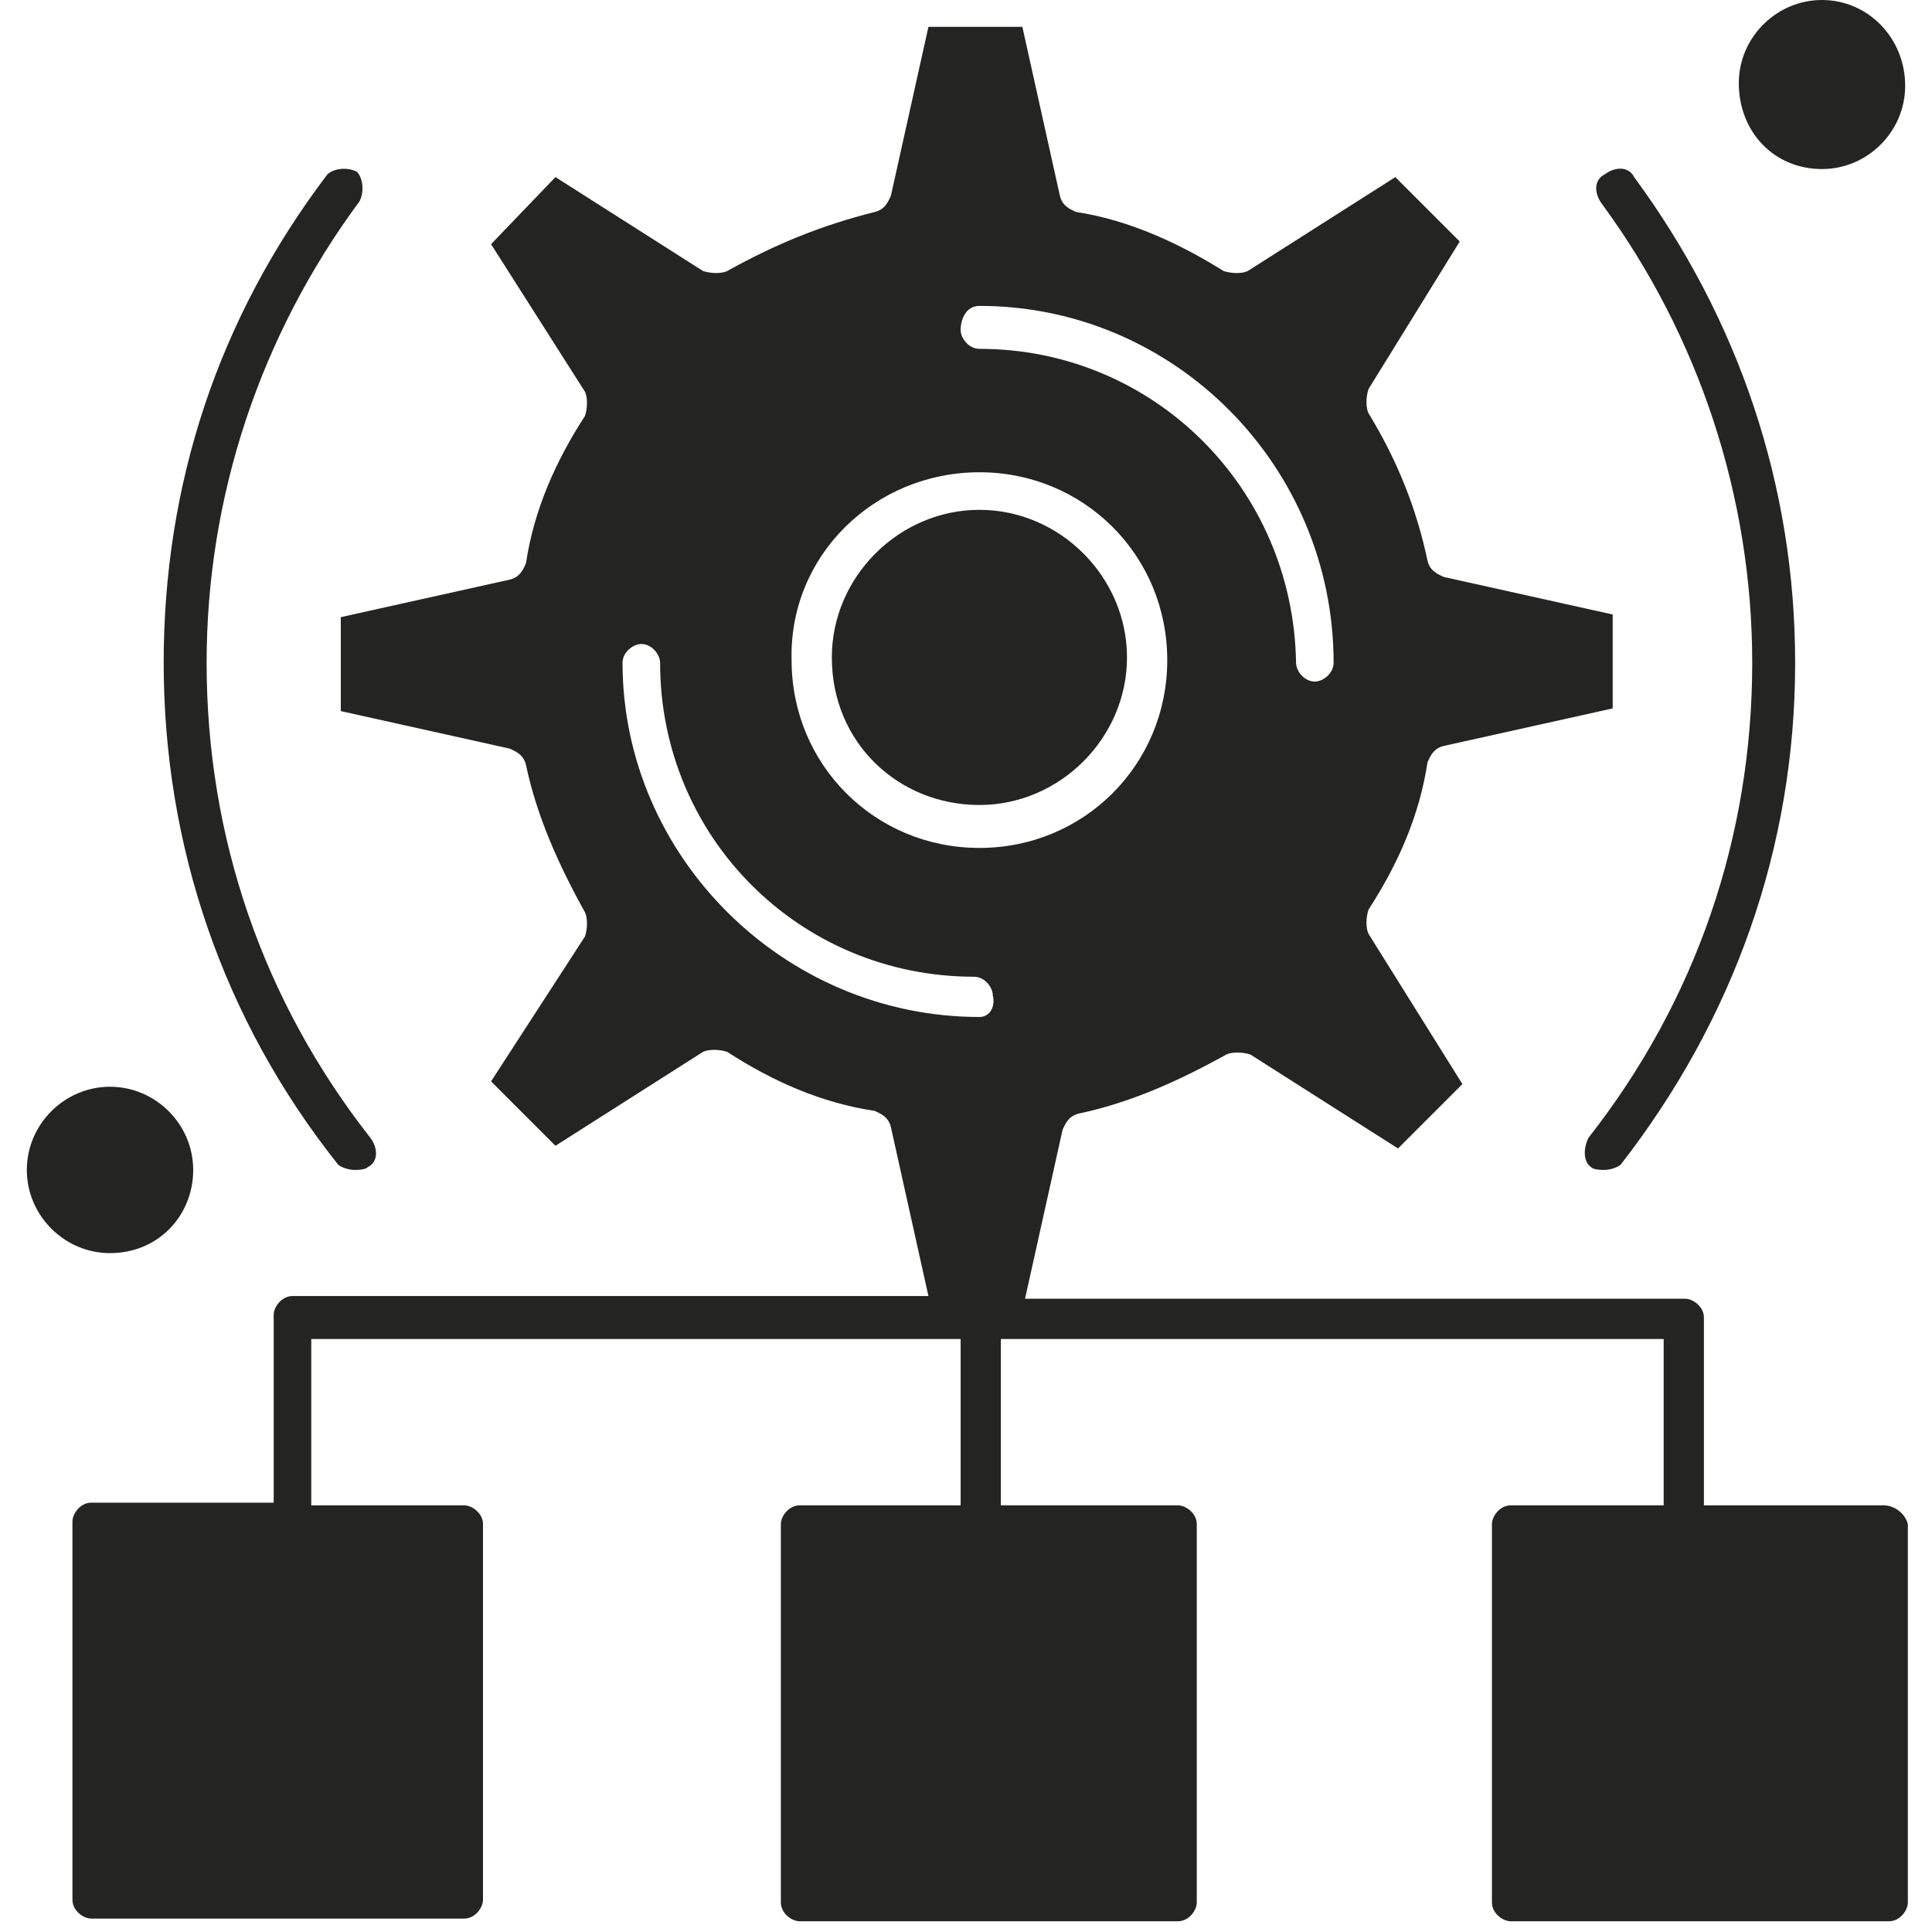
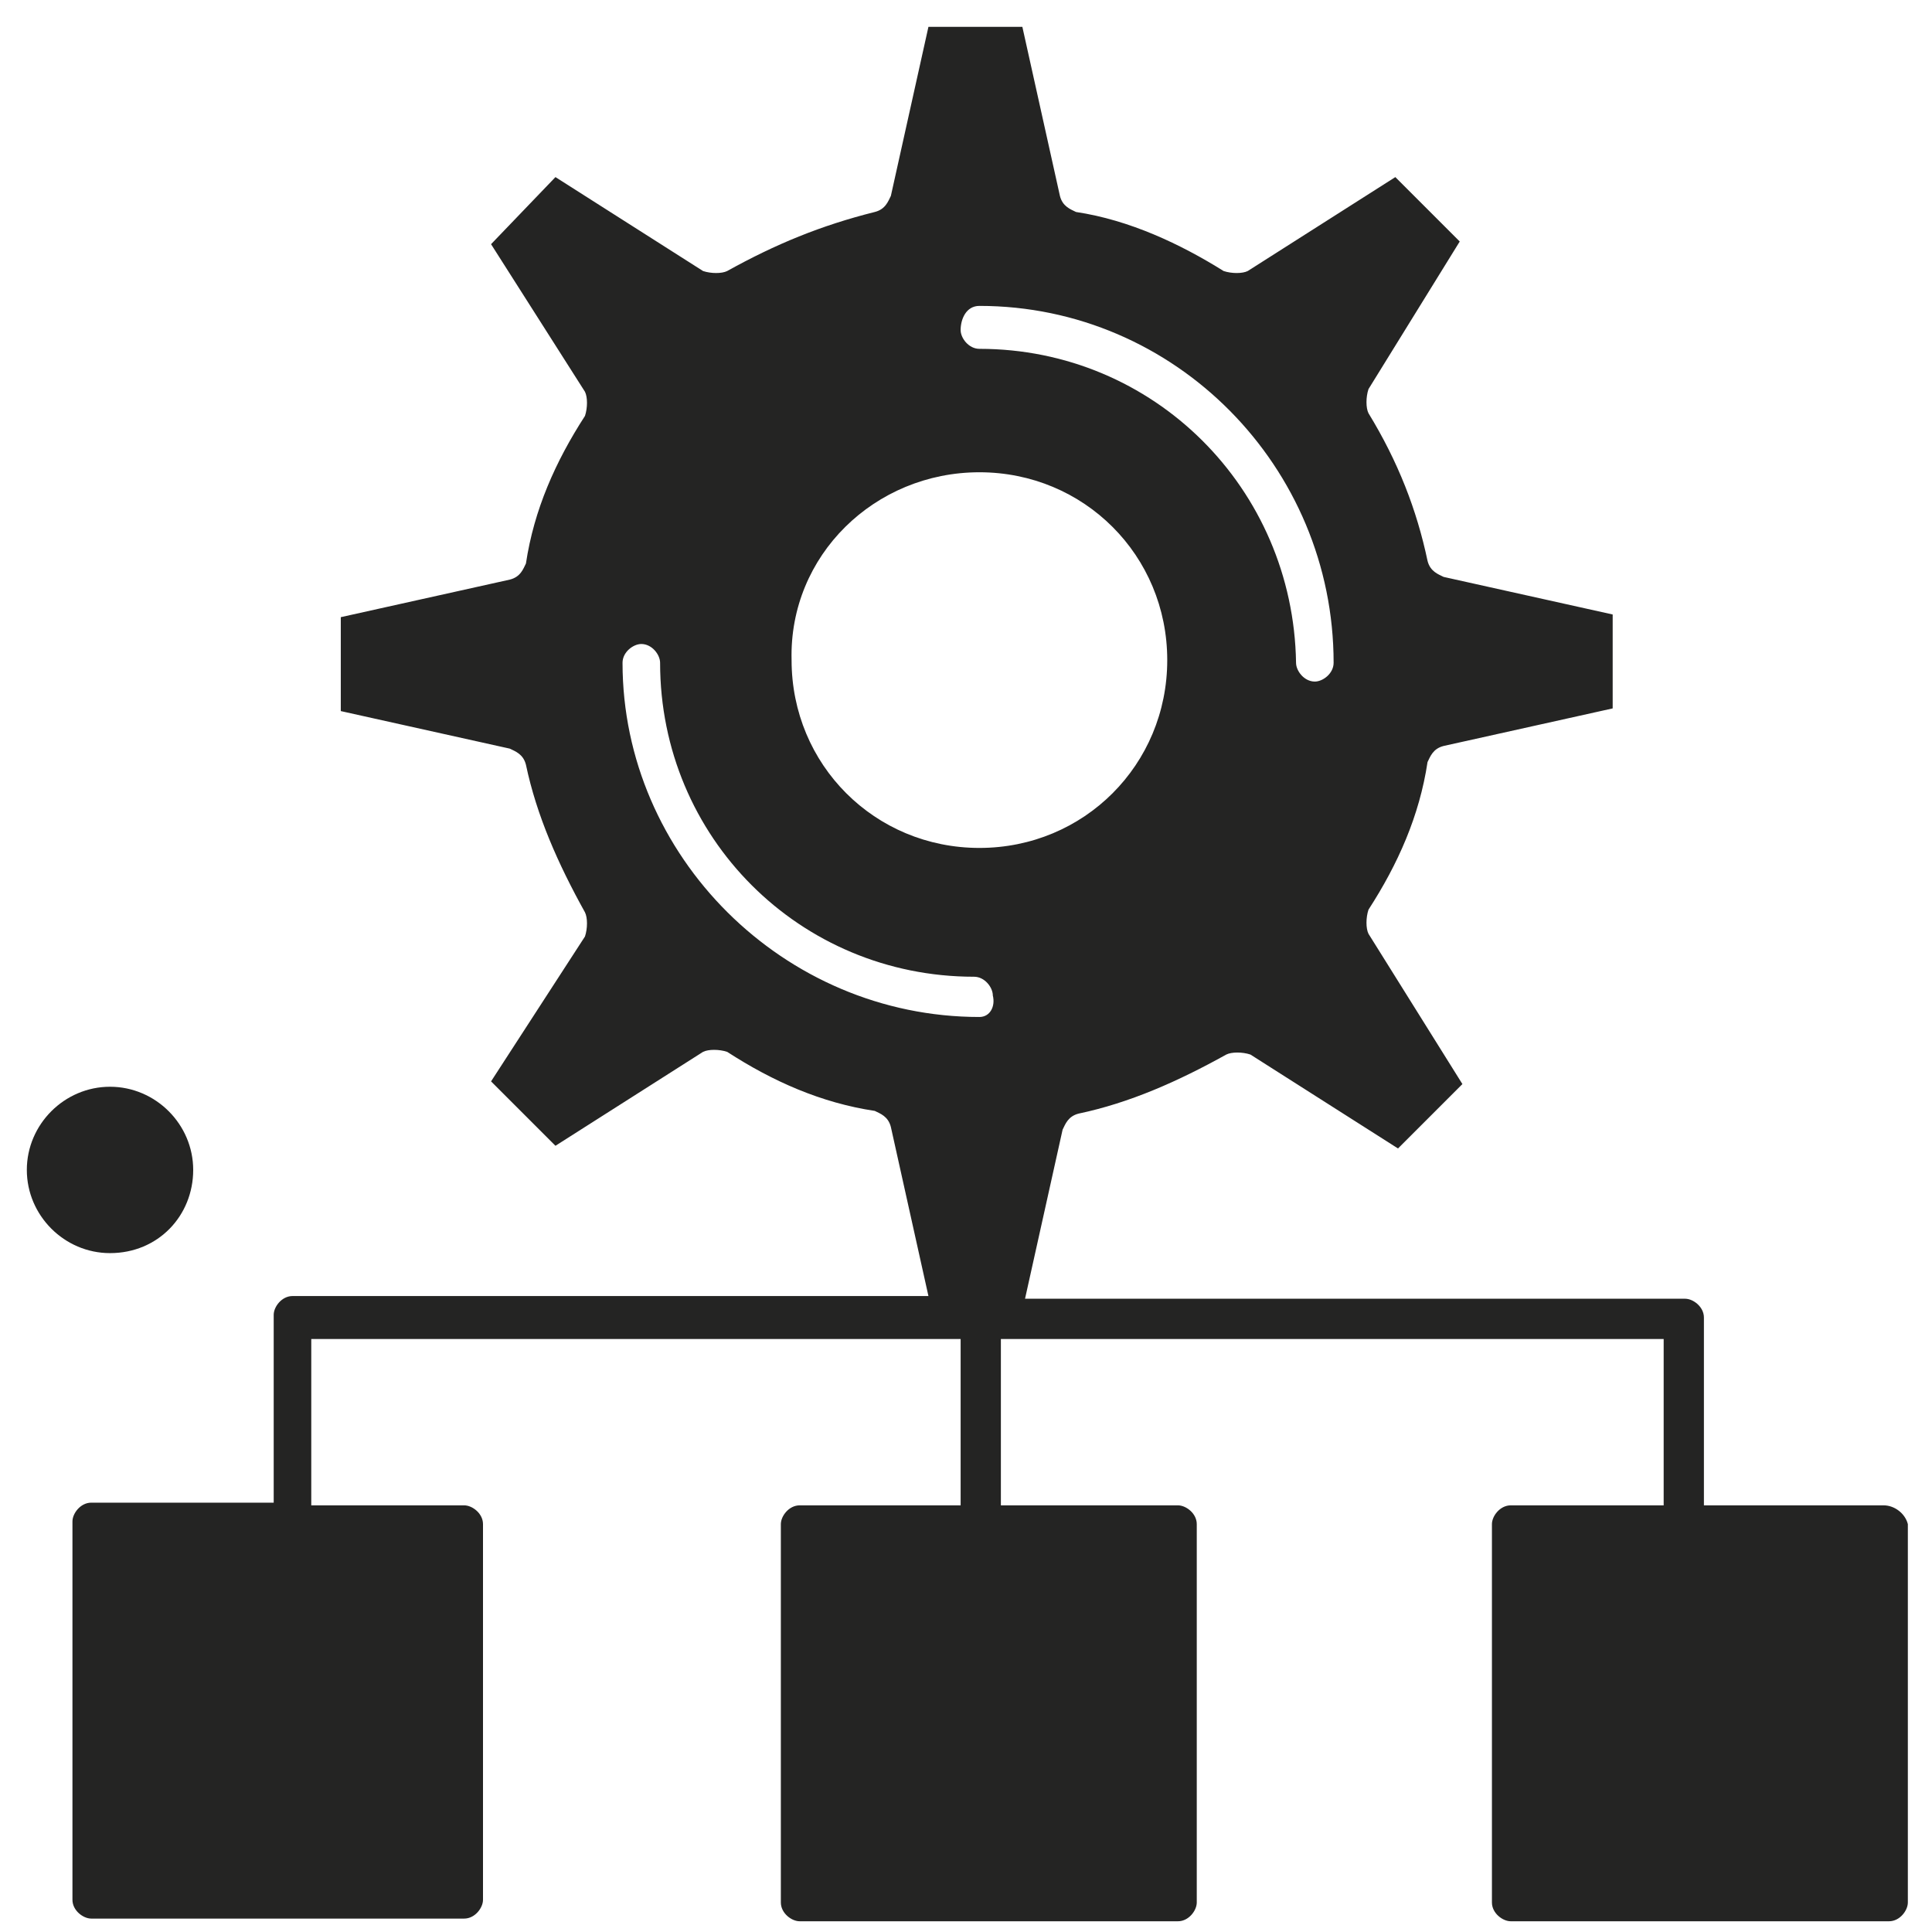
<svg xmlns="http://www.w3.org/2000/svg" version="1.1" id="Capa_1" x="0px" y="0px" viewBox="0 0 72 72" style="enable-background:new 0 0 72 72;" xml:space="preserve">
  <style type="text/css">
	.st0{fill:#242423;}
</style>
  <g>
    <g id="_x39_5_x2C__Setting_x2C__Configure_x2C__Cogwheel_x2C__Server">
      <g>
-         <path class="st0" d="M36.5,30c3,0,5.5-2.5,5.5-5.5s-2.5-5.5-5.5-5.5c-3,0-5.5,2.5-5.5,5.5C31,27.7,33.5,30,36.5,30z" />
        <path class="st0" d="M70.2,56.1h-6.7v-7c0-0.4-0.4-0.7-0.7-0.7H39.2h-0.1h-0.9l1.4-6.3c0.1-0.2,0.2-0.5,0.6-0.6     c1.9-0.4,3.7-1.2,5.5-2.2c0.2-0.1,0.6-0.1,0.9,0l5.5,3.5l2.4-2.4l-3.5-5.6c-0.1-0.2-0.1-0.6,0-0.9c1.1-1.7,1.9-3.5,2.2-5.5     c0.1-0.2,0.2-0.5,0.6-0.6l6.3-1.4v-3.5l-6.3-1.4c-0.2-0.1-0.5-0.2-0.6-0.6c-0.4-1.9-1.1-3.7-2.2-5.5c-0.1-0.2-0.1-0.6,0-0.9     L54.4,9l-2.4-2.4l-5.5,3.5c-0.2,0.1-0.6,0.1-0.9,0c-1.6-1-3.5-1.9-5.5-2.2c-0.2-0.1-0.5-0.2-0.6-0.6l-1.4-6.3h-3.5l-1.4,6.3     c-0.1,0.2-0.2,0.5-0.6,0.6c-2,0.5-3.7,1.2-5.5,2.2c-0.2,0.1-0.6,0.1-0.9,0l-5.5-3.5l-2.4,2.5l3.5,5.5c0.1,0.2,0.1,0.6,0,0.9     c-1.1,1.7-1.9,3.5-2.2,5.5c-0.1,0.2-0.2,0.5-0.6,0.6l-6.3,1.4v3.5l6.3,1.4c0.2,0.1,0.5,0.2,0.6,0.6c0.4,1.9,1.2,3.7,2.2,5.5     c0.1,0.2,0.1,0.6,0,0.9l-3.5,5.4l2.4,2.4l5.5-3.5c0.2-0.1,0.6-0.1,0.9,0c1.7,1.1,3.5,1.9,5.5,2.2c0.2,0.1,0.5,0.2,0.6,0.6     l1.4,6.3H10.9c-0.4,0-0.7,0.4-0.7,0.7v7H3.4c-0.4,0-0.7,0.4-0.7,0.7v14.1c0,0.4,0.4,0.7,0.7,0.7h13.9c0.4,0,0.7-0.4,0.7-0.7V56.8     c0-0.4-0.4-0.7-0.7-0.7h-5.7v-6.2h24.2v6.2h-6c-0.4,0-0.7,0.4-0.7,0.7v14.1c0,0.4,0.4,0.7,0.7,0.7h14.1c0.4,0,0.7-0.4,0.7-0.7     V56.8c0-0.4-0.4-0.7-0.7-0.7h-6.6v-6.2h1.9h0.1h22.7v6.2h-5.7c-0.4,0-0.7,0.4-0.7,0.7v14.1c0,0.4,0.4,0.7,0.7,0.7h14.1     c0.4,0,0.7-0.4,0.7-0.7V56.8C71,56.4,70.6,56.1,70.2,56.1z M36.5,11.4c7.3,0,13.2,6,13.2,13.3c0,0.4-0.4,0.7-0.7,0.7     c-0.4,0-0.7-0.4-0.7-0.7C48.2,18.2,43,13,36.5,13c-0.4,0-0.7-0.4-0.7-0.7C35.8,11.9,36,11.4,36.5,11.4z M36.5,17.6     c3.9,0,7,3.1,7,7s-3.1,7-7,7c-3.9,0-7-3.1-7-7C29.4,20.7,32.6,17.6,36.5,17.6z M36.5,37.9c-7.3,0-13.3-6-13.3-13.2     c0-0.4,0.4-0.7,0.7-0.7c0.4,0,0.7,0.4,0.7,0.7c0,6.5,5.2,11.7,11.7,11.7c0.4,0,0.7,0.4,0.7,0.7C37.1,37.5,36.9,37.9,36.5,37.9z" />
-         <path class="st0" d="M65.3,24.7c0,6.5-2.1,12.6-6.1,17.7c-0.2,0.4-0.2,0.9,0.1,1.1c0.1,0.1,0.4,0.1,0.5,0.1     c0.2,0,0.5-0.1,0.6-0.2c4.2-5.4,6.5-11.8,6.5-18.7c0-6.6-2.1-12.8-6-18.1c-0.2-0.4-0.7-0.4-1.1-0.1c-0.4,0.2-0.4,0.7-0.1,1.1     C63.3,12.5,65.3,18.5,65.3,24.7z" />
-         <path class="st0" d="M13.2,43.6c0.1,0,0.4,0,0.5-0.1c0.4-0.2,0.4-0.7,0.1-1.1c-4-5.1-6.1-11.2-6.1-17.7c0-6.2,2-12.2,5.7-17.2     c0.2-0.4,0.1-0.9-0.1-1.1c-0.4-0.2-0.9-0.1-1.1,0.1c-4.1,5.4-6.1,11.6-6.1,18.2c0,6.8,2.2,13.3,6.5,18.7     C12.7,43.5,13,43.6,13.2,43.6z" />
        <path class="st0" d="M7.2,43.6c0-1.7-1.4-3.1-3.1-3.1c-1.7,0-3.1,1.4-3.1,3.1c0,1.7,1.4,3.1,3.1,3.1C5.9,46.7,7.2,45.3,7.2,43.6z     " />
-         <path class="st0" d="M67.9,6.3c1.7,0,3.1-1.4,3.1-3.1C71,1.4,69.6,0,67.9,0c-1.7,0-3.1,1.4-3.1,3.1C64.8,4.9,66.1,6.3,67.9,6.3z" />
      </g>
    </g>
    <g id="Layer_1_00000044878247672256240840000007547918223869805960_">
	</g>
  </g>
</svg>